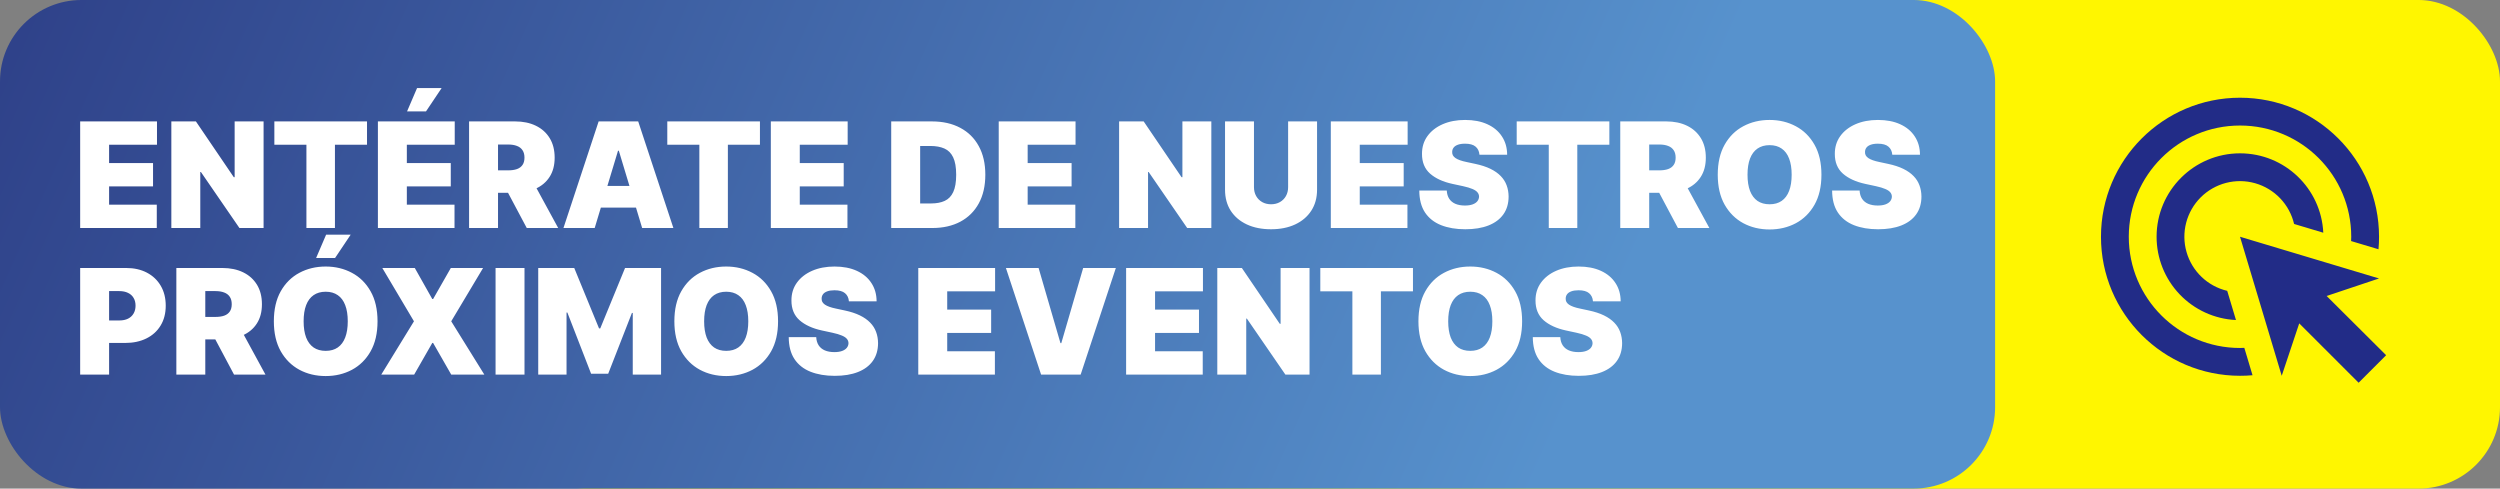
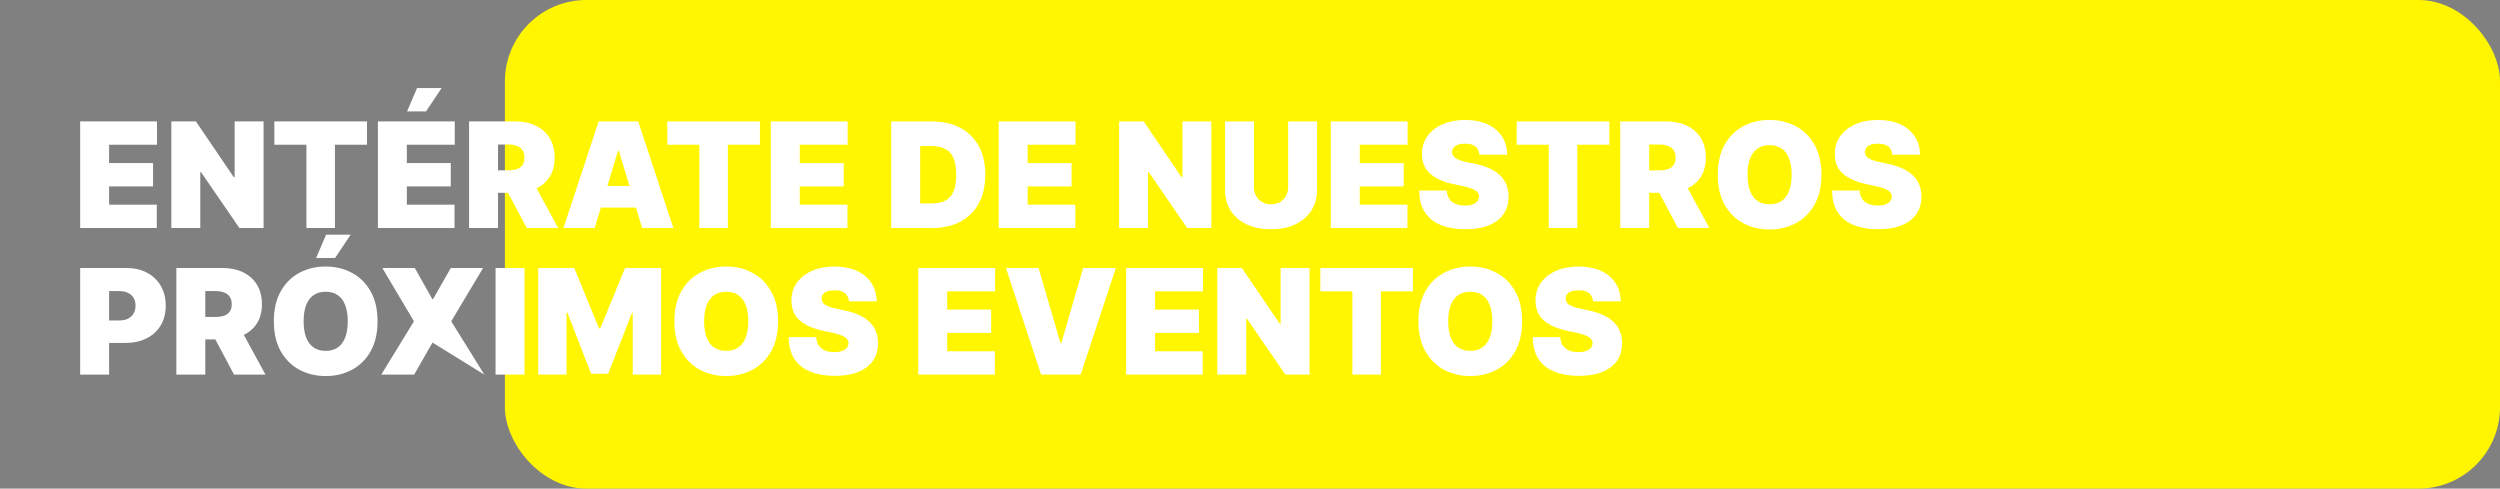
<svg xmlns="http://www.w3.org/2000/svg" width="307" height="60" viewBox="0 0 307 60" fill="none">
  <rect x="0" y="0" width="307" height="60" fill="#808080" stroke="none" />
  <rect x="307" y="60" width="245" height="60" rx="10" transform="rotate(180 307 60)" fill="#FFF600" />
-   <rect x="245" y="60" width="245" height="60" rx="10" transform="rotate(180 245 60)" fill="url(#paint0_linear_61_2)" />
-   <path d="M9.844 28V14.909H19.278V17.773H13.398V20.023H18.793V22.886H13.398V25.136H19.253V28H9.844ZM32.368 14.909V28H29.402L24.672 21.122H24.595V28H21.041V14.909H24.058L28.712 21.761H28.814V14.909H32.368ZM33.691 17.773V14.909H45.069V17.773H41.131V28H37.628V17.773H33.691ZM46.406 28V14.909H55.841V17.773H49.96V20.023H55.355V22.886H49.96V25.136H55.815V28H46.406ZM49.986 13.682L51.213 10.818H54.23L52.312 13.682H49.986ZM57.603 28V14.909H63.254C64.226 14.909 65.076 15.086 65.805 15.44C66.533 15.793 67.1 16.303 67.505 16.967C67.91 17.632 68.112 18.429 68.112 19.358C68.112 20.296 67.903 21.086 67.486 21.729C67.072 22.373 66.491 22.859 65.741 23.187C64.995 23.515 64.123 23.679 63.126 23.679H59.751V20.918H62.41C62.828 20.918 63.184 20.866 63.478 20.764C63.776 20.658 64.004 20.489 64.162 20.259C64.324 20.029 64.405 19.729 64.405 19.358C64.405 18.983 64.324 18.678 64.162 18.444C64.004 18.205 63.776 18.031 63.478 17.92C63.184 17.805 62.828 17.747 62.41 17.747H61.157V28H57.603ZM65.274 21.991L68.547 28H64.686L61.49 21.991H65.274ZM73.028 28H69.192L73.513 14.909H78.371L82.692 28H78.857L75.993 18.514H75.891L73.028 28ZM72.312 22.835H79.522V25.494H72.312V22.835ZM81.943 17.773V14.909H93.321V17.773H89.383V28H85.88V17.773H81.943ZM94.658 28V14.909H104.093V17.773H98.212V20.023H103.607V22.886H98.212V25.136H104.067V28H94.658ZM114.478 28H109.441V14.909H114.427C115.774 14.909 116.937 15.171 117.917 15.695C118.902 16.215 119.66 16.965 120.193 17.945C120.73 18.921 120.998 20.091 120.998 21.455C120.998 22.818 120.732 23.99 120.199 24.97C119.667 25.946 118.912 26.696 117.936 27.22C116.961 27.74 115.808 28 114.478 28ZM112.995 24.983H114.35C114.998 24.983 115.55 24.879 116.006 24.67C116.466 24.461 116.816 24.101 117.054 23.59C117.297 23.078 117.419 22.366 117.419 21.455C117.419 20.543 117.295 19.831 117.048 19.32C116.805 18.808 116.447 18.448 115.974 18.239C115.505 18.031 114.93 17.926 114.248 17.926H112.995V24.983ZM122.643 28V14.909H132.077V17.773H126.197V20.023H131.591V22.886H126.197V25.136H132.052V28H122.643ZM148.752 14.909V28H145.787L141.056 21.122H140.98V28H137.426V14.909H140.443L145.096 21.761H145.199V14.909H148.752ZM158.181 14.909H161.735V23.296C161.735 24.293 161.496 25.156 161.019 25.884C160.546 26.609 159.885 27.169 159.037 27.565C158.189 27.957 157.205 28.153 156.084 28.153C154.955 28.153 153.966 27.957 153.118 27.565C152.27 27.169 151.61 26.609 151.137 25.884C150.668 25.156 150.434 24.293 150.434 23.296V14.909H153.988V22.989C153.988 23.393 154.077 23.756 154.256 24.075C154.435 24.391 154.682 24.638 154.998 24.817C155.317 24.996 155.679 25.085 156.084 25.085C156.493 25.085 156.855 24.996 157.171 24.817C157.486 24.638 157.733 24.391 157.912 24.075C158.091 23.756 158.181 23.393 158.181 22.989V14.909ZM163.424 28V14.909H172.858V17.773H166.978V20.023H172.373V22.886H166.978V25.136H172.833V28H163.424ZM181.678 19C181.644 18.574 181.484 18.241 181.199 18.003C180.917 17.764 180.489 17.645 179.914 17.645C179.547 17.645 179.247 17.69 179.012 17.779C178.782 17.864 178.612 17.982 178.501 18.131C178.39 18.28 178.333 18.45 178.328 18.642C178.32 18.8 178.348 18.942 178.412 19.07C178.48 19.194 178.586 19.307 178.731 19.409C178.876 19.507 179.061 19.597 179.287 19.678C179.513 19.759 179.782 19.831 180.093 19.895L181.167 20.125C181.891 20.278 182.511 20.481 183.027 20.732C183.542 20.984 183.964 21.28 184.292 21.621C184.62 21.957 184.861 22.337 185.015 22.759C185.172 23.18 185.253 23.641 185.257 24.139C185.253 25 185.038 25.729 184.612 26.325C184.186 26.922 183.576 27.376 182.784 27.687C181.995 27.998 181.047 28.153 179.939 28.153C178.801 28.153 177.809 27.985 176.961 27.648C176.117 27.312 175.461 26.794 174.992 26.095C174.527 25.392 174.293 24.493 174.289 23.398H177.664C177.685 23.798 177.785 24.135 177.964 24.408C178.143 24.68 178.395 24.887 178.718 25.028C179.047 25.168 179.436 25.239 179.888 25.239C180.267 25.239 180.585 25.192 180.841 25.098C181.096 25.004 181.29 24.874 181.422 24.708C181.554 24.542 181.623 24.352 181.627 24.139C181.623 23.939 181.556 23.764 181.429 23.615C181.305 23.462 181.1 23.325 180.815 23.206C180.529 23.082 180.144 22.967 179.658 22.861L178.354 22.58C177.195 22.328 176.281 21.908 175.612 21.32C174.947 20.728 174.617 19.921 174.621 18.898C174.617 18.067 174.838 17.34 175.286 16.718C175.738 16.092 176.362 15.604 177.159 15.254C177.96 14.905 178.878 14.73 179.914 14.73C180.971 14.73 181.885 14.907 182.656 15.261C183.427 15.614 184.022 16.113 184.439 16.756C184.861 17.396 185.074 18.143 185.078 19H181.678ZM186.251 17.773V14.909H197.629V17.773H193.692V28H190.189V17.773H186.251ZM198.967 28V14.909H204.617C205.589 14.909 206.439 15.086 207.168 15.44C207.896 15.793 208.463 16.303 208.868 16.967C209.273 17.632 209.475 18.429 209.475 19.358C209.475 20.296 209.267 21.086 208.849 21.729C208.436 22.373 207.854 22.859 207.104 23.187C206.358 23.515 205.487 23.679 204.49 23.679H201.115V20.918H203.774C204.191 20.918 204.547 20.866 204.841 20.764C205.139 20.658 205.367 20.489 205.525 20.259C205.687 20.029 205.768 19.729 205.768 19.358C205.768 18.983 205.687 18.678 205.525 18.444C205.367 18.205 205.139 18.031 204.841 17.92C204.547 17.805 204.191 17.747 203.774 17.747H202.521V28H198.967ZM206.637 21.991L209.91 28H206.049L202.853 21.991H206.637ZM223.672 21.455C223.672 22.912 223.389 24.141 222.822 25.143C222.255 26.14 221.49 26.896 220.527 27.412C219.564 27.923 218.49 28.179 217.306 28.179C216.112 28.179 215.034 27.921 214.071 27.406C213.112 26.886 212.35 26.127 211.783 25.13C211.22 24.129 210.939 22.903 210.939 21.455C210.939 19.997 211.22 18.77 211.783 17.773C212.35 16.771 213.112 16.015 214.071 15.504C215.034 14.988 216.112 14.73 217.306 14.73C218.49 14.73 219.564 14.988 220.527 15.504C221.49 16.015 222.255 16.771 222.822 17.773C223.389 18.77 223.672 19.997 223.672 21.455ZM220.016 21.455C220.016 20.671 219.911 20.01 219.703 19.473C219.498 18.932 219.193 18.523 218.789 18.246C218.388 17.965 217.894 17.824 217.306 17.824C216.718 17.824 216.221 17.965 215.816 18.246C215.416 18.523 215.111 18.932 214.902 19.473C214.698 20.01 214.595 20.671 214.595 21.455C214.595 22.239 214.698 22.901 214.902 23.442C215.111 23.979 215.416 24.389 215.816 24.67C216.221 24.947 216.718 25.085 217.306 25.085C217.894 25.085 218.388 24.947 218.789 24.67C219.193 24.389 219.498 23.979 219.703 23.442C219.911 22.901 220.016 22.239 220.016 21.455ZM232.373 19C232.339 18.574 232.179 18.241 231.894 18.003C231.613 17.764 231.184 17.645 230.609 17.645C230.243 17.645 229.942 17.69 229.708 17.779C229.478 17.864 229.307 17.982 229.196 18.131C229.086 18.28 229.028 18.45 229.024 18.642C229.015 18.8 229.043 18.942 229.107 19.07C229.175 19.194 229.282 19.307 229.426 19.409C229.571 19.507 229.757 19.597 229.983 19.678C230.208 19.759 230.477 19.831 230.788 19.895L231.862 20.125C232.586 20.278 233.206 20.481 233.722 20.732C234.238 20.984 234.659 21.28 234.988 21.621C235.316 21.957 235.556 22.337 235.71 22.759C235.868 23.18 235.949 23.641 235.953 24.139C235.949 25 235.733 25.729 235.307 26.325C234.881 26.922 234.272 27.376 233.479 27.687C232.691 27.998 231.743 28.153 230.635 28.153C229.497 28.153 228.504 27.985 227.656 27.648C226.812 27.312 226.156 26.794 225.687 26.095C225.223 25.392 224.988 24.493 224.984 23.398H228.359C228.38 23.798 228.48 24.135 228.659 24.408C228.838 24.68 229.09 24.887 229.414 25.028C229.742 25.168 230.132 25.239 230.583 25.239C230.963 25.239 231.28 25.192 231.536 25.098C231.792 25.004 231.985 24.874 232.118 24.708C232.25 24.542 232.318 24.352 232.322 24.139C232.318 23.939 232.252 23.764 232.124 23.615C232 23.462 231.796 23.325 231.51 23.206C231.225 23.082 230.839 22.967 230.353 22.861L229.049 22.58C227.89 22.328 226.976 21.908 226.307 21.32C225.642 20.728 225.312 19.921 225.316 18.898C225.312 18.067 225.534 17.34 225.981 16.718C226.433 16.092 227.057 15.604 227.854 15.254C228.655 14.905 229.574 14.73 230.609 14.73C231.666 14.73 232.58 14.907 233.351 15.261C234.123 15.614 234.717 16.113 235.135 16.756C235.556 17.396 235.77 18.143 235.774 19H232.373ZM9.844 46V32.909H15.494C16.466 32.909 17.316 33.101 18.045 33.484C18.773 33.868 19.34 34.407 19.745 35.102C20.15 35.796 20.352 36.608 20.352 37.537C20.352 38.474 20.143 39.286 19.726 39.972C19.312 40.658 18.731 41.187 17.981 41.558C17.235 41.928 16.364 42.114 15.367 42.114H11.992V39.352H14.651C15.068 39.352 15.424 39.28 15.718 39.135C16.016 38.986 16.244 38.775 16.402 38.502C16.564 38.229 16.645 37.908 16.645 37.537C16.645 37.162 16.564 36.842 16.402 36.578C16.244 36.31 16.016 36.105 15.718 35.965C15.424 35.82 15.068 35.747 14.651 35.747H13.398V46H9.844ZM21.656 46V32.909H27.307C28.278 32.909 29.129 33.086 29.857 33.44C30.586 33.793 31.153 34.303 31.558 34.967C31.962 35.632 32.165 36.429 32.165 37.358C32.165 38.295 31.956 39.086 31.538 39.729C31.125 40.373 30.543 40.859 29.793 41.187C29.048 41.515 28.176 41.679 27.179 41.679H23.804V38.918H26.463C26.881 38.918 27.236 38.867 27.53 38.764C27.829 38.658 28.057 38.489 28.215 38.259C28.376 38.029 28.457 37.729 28.457 37.358C28.457 36.983 28.376 36.678 28.215 36.444C28.057 36.205 27.829 36.031 27.53 35.92C27.236 35.805 26.881 35.747 26.463 35.747H25.21V46H21.656ZM29.327 39.992L32.599 46H28.739L25.543 39.992H29.327ZM46.361 39.455C46.361 40.912 46.078 42.141 45.511 43.143C44.945 44.14 44.18 44.896 43.217 45.412C42.254 45.923 41.18 46.179 39.995 46.179C38.802 46.179 37.724 45.921 36.761 45.406C35.802 44.886 35.039 44.127 34.472 43.13C33.91 42.129 33.629 40.903 33.629 39.455C33.629 37.997 33.91 36.77 34.472 35.773C35.039 34.771 35.802 34.015 36.761 33.504C37.724 32.988 38.802 32.73 39.995 32.73C41.18 32.73 42.254 32.988 43.217 33.504C44.18 34.015 44.945 34.771 45.511 35.773C46.078 36.77 46.361 37.997 46.361 39.455ZM42.705 39.455C42.705 38.67 42.601 38.01 42.392 37.473C42.188 36.932 41.883 36.523 41.478 36.246C41.077 35.965 40.583 35.824 39.995 35.824C39.407 35.824 38.91 35.965 38.506 36.246C38.105 36.523 37.8 36.932 37.592 37.473C37.387 38.01 37.285 38.67 37.285 39.455C37.285 40.239 37.387 40.901 37.592 41.443C37.8 41.979 38.105 42.389 38.506 42.67C38.91 42.947 39.407 43.085 39.995 43.085C40.583 43.085 41.077 42.947 41.478 42.67C41.883 42.389 42.188 41.979 42.392 41.443C42.601 40.901 42.705 40.239 42.705 39.455ZM38.819 31.682L40.046 28.818H43.063L41.146 31.682H38.819ZM50.937 32.909L53.084 36.719H53.187L55.36 32.909H59.323L55.411 39.455L59.476 46H55.411L53.187 42.114H53.084L50.86 46H46.82L50.834 39.455L46.948 32.909H50.937ZM64.409 32.909V46H60.855V32.909H64.409ZM66.094 32.909H70.517L73.56 40.324H73.713L76.756 32.909H81.179V46H77.702V38.432H77.599L74.685 45.898H72.588L69.673 38.381H69.571V46H66.094V32.909ZM95.545 39.455C95.545 40.912 95.262 42.141 94.695 43.143C94.128 44.14 93.363 44.896 92.4 45.412C91.437 45.923 90.363 46.179 89.179 46.179C87.985 46.179 86.907 45.921 85.944 45.406C84.985 44.886 84.223 44.127 83.656 43.13C83.093 42.129 82.812 40.903 82.812 39.455C82.812 37.997 83.093 36.77 83.656 35.773C84.223 34.771 84.985 34.015 85.944 33.504C86.907 32.988 87.985 32.73 89.179 32.73C90.363 32.73 91.437 32.988 92.4 33.504C93.363 34.015 94.128 34.771 94.695 35.773C95.262 36.77 95.545 37.997 95.545 39.455ZM91.889 39.455C91.889 38.67 91.784 38.01 91.576 37.473C91.371 36.932 91.066 36.523 90.662 36.246C90.261 35.965 89.767 35.824 89.179 35.824C88.591 35.824 88.094 35.965 87.689 36.246C87.289 36.523 86.984 36.932 86.775 37.473C86.571 38.01 86.468 38.67 86.468 39.455C86.468 40.239 86.571 40.901 86.775 41.443C86.984 41.979 87.289 42.389 87.689 42.67C88.094 42.947 88.591 43.085 89.179 43.085C89.767 43.085 90.261 42.947 90.662 42.67C91.066 42.389 91.371 41.979 91.576 41.443C91.784 40.901 91.889 40.239 91.889 39.455ZM104.246 37C104.212 36.574 104.052 36.242 103.767 36.003C103.486 35.764 103.057 35.645 102.482 35.645C102.116 35.645 101.815 35.69 101.581 35.779C101.351 35.864 101.18 35.982 101.069 36.131C100.959 36.28 100.901 36.45 100.897 36.642C100.888 36.8 100.916 36.943 100.98 37.07C101.048 37.194 101.155 37.307 101.3 37.409C101.444 37.507 101.63 37.597 101.856 37.678C102.081 37.759 102.35 37.831 102.661 37.895L103.735 38.125C104.459 38.278 105.079 38.481 105.595 38.732C106.111 38.984 106.532 39.28 106.861 39.621C107.189 39.957 107.43 40.337 107.583 40.759C107.741 41.18 107.822 41.641 107.826 42.139C107.822 43 107.606 43.729 107.18 44.325C106.754 44.922 106.145 45.376 105.352 45.687C104.564 45.998 103.616 46.153 102.508 46.153C101.37 46.153 100.377 45.985 99.529 45.648C98.685 45.312 98.029 44.794 97.56 44.095C97.096 43.392 96.861 42.493 96.857 41.398H100.232C100.253 41.798 100.354 42.135 100.532 42.408C100.711 42.68 100.963 42.887 101.287 43.028C101.615 43.168 102.005 43.239 102.456 43.239C102.836 43.239 103.153 43.192 103.409 43.098C103.665 43.004 103.858 42.874 103.991 42.708C104.123 42.542 104.191 42.352 104.195 42.139C104.191 41.939 104.125 41.764 103.997 41.615C103.873 41.462 103.669 41.325 103.383 41.206C103.098 41.082 102.712 40.967 102.226 40.861L100.922 40.58C99.763 40.328 98.849 39.908 98.18 39.32C97.515 38.728 97.185 37.92 97.189 36.898C97.185 36.067 97.407 35.34 97.854 34.718C98.306 34.092 98.93 33.604 99.727 33.254C100.528 32.905 101.447 32.73 102.482 32.73C103.539 32.73 104.453 32.907 105.224 33.261C105.996 33.614 106.59 34.113 107.008 34.756C107.43 35.396 107.643 36.144 107.647 37H104.246ZM112.764 46V32.909H122.198V35.773H116.318V38.023H121.713V40.886H116.318V43.136H122.173V46H112.764ZM127.54 32.909L130.225 42.139H130.327L133.012 32.909H137.026L132.705 46H127.847L123.526 32.909H127.54ZM138.287 46V32.909H147.722V35.773H141.841V38.023H147.236V40.886H141.841V43.136H147.696V46H138.287ZM160.811 32.909V46H157.845L153.115 39.122H153.038V46H149.484V32.909H152.501L157.155 39.761H157.257V32.909H160.811ZM162.134 35.773V32.909H173.512V35.773H169.575V46H166.072V35.773H162.134ZM186.916 39.455C186.916 40.912 186.633 42.141 186.066 43.143C185.499 44.14 184.734 44.896 183.771 45.412C182.808 45.923 181.734 46.179 180.55 46.179C179.357 46.179 178.278 45.921 177.315 45.406C176.357 44.886 175.594 44.127 175.027 43.13C174.464 42.129 174.183 40.903 174.183 39.455C174.183 37.997 174.464 36.77 175.027 35.773C175.594 34.771 176.357 34.015 177.315 33.504C178.278 32.988 179.357 32.73 180.55 32.73C181.734 32.73 182.808 32.988 183.771 33.504C184.734 34.015 185.499 34.771 186.066 35.773C186.633 36.77 186.916 37.997 186.916 39.455ZM183.26 39.455C183.26 38.67 183.156 38.01 182.947 37.473C182.742 36.932 182.438 36.523 182.033 36.246C181.632 35.965 181.138 35.824 180.55 35.824C179.962 35.824 179.465 35.965 179.06 36.246C178.66 36.523 178.355 36.932 178.146 37.473C177.942 38.01 177.839 38.67 177.839 39.455C177.839 40.239 177.942 40.901 178.146 41.443C178.355 41.979 178.66 42.389 179.06 42.67C179.465 42.947 179.962 43.085 180.55 43.085C181.138 43.085 181.632 42.947 182.033 42.67C182.438 42.389 182.742 41.979 182.947 41.443C183.156 40.901 183.26 40.239 183.26 39.455ZM195.617 37C195.583 36.574 195.423 36.242 195.138 36.003C194.857 35.764 194.428 35.645 193.853 35.645C193.487 35.645 193.186 35.69 192.952 35.779C192.722 35.864 192.551 35.982 192.441 36.131C192.33 36.28 192.272 36.45 192.268 36.642C192.259 36.8 192.287 36.943 192.351 37.07C192.419 37.194 192.526 37.307 192.671 37.409C192.816 37.507 193.001 37.597 193.227 37.678C193.453 37.759 193.721 37.831 194.032 37.895L195.106 38.125C195.83 38.278 196.45 38.481 196.966 38.732C197.482 38.984 197.904 39.28 198.232 39.621C198.56 39.957 198.801 40.337 198.954 40.759C199.112 41.18 199.193 41.641 199.197 42.139C199.193 43 198.977 43.729 198.551 44.325C198.125 44.922 197.516 45.376 196.723 45.687C195.935 45.998 194.987 46.153 193.879 46.153C192.741 46.153 191.748 45.985 190.9 45.648C190.056 45.312 189.4 44.794 188.931 44.095C188.467 43.392 188.232 42.493 188.228 41.398H191.603C191.624 41.798 191.725 42.135 191.904 42.408C192.083 42.68 192.334 42.887 192.658 43.028C192.986 43.168 193.376 43.239 193.828 43.239C194.207 43.239 194.524 43.192 194.78 43.098C195.036 43.004 195.23 42.874 195.362 42.708C195.494 42.542 195.562 42.352 195.566 42.139C195.562 41.939 195.496 41.764 195.368 41.615C195.244 41.462 195.04 41.325 194.754 41.206C194.469 41.082 194.083 40.967 193.597 40.861L192.294 40.58C191.134 40.328 190.22 39.908 189.551 39.32C188.887 38.728 188.556 37.92 188.561 36.898C188.556 36.067 188.778 35.34 189.225 34.718C189.677 34.092 190.301 33.604 191.098 33.254C191.899 32.905 192.818 32.73 193.853 32.73C194.91 32.73 195.824 32.907 196.595 33.261C197.367 33.614 197.961 34.113 198.379 34.756C198.801 35.396 199.014 36.144 199.018 37H195.617Z" fill="white" />
-   <path d="M274.578 39.3C271.95 39.176 269.471 38.044 267.655 36.139C265.84 34.235 264.828 31.704 264.829 29.073C264.829 23.422 269.422 18.829 275.073 18.829C280.571 18.829 285.044 23.149 285.3 28.578L281.715 27.503C281.436 26.319 280.845 25.231 280.005 24.352C279.165 23.473 278.106 22.834 276.936 22.502C275.766 22.169 274.529 22.155 273.352 22.461C272.175 22.767 271.101 23.382 270.241 24.241C269.382 25.101 268.767 26.175 268.461 27.352C268.155 28.529 268.169 29.766 268.502 30.936C268.834 32.106 269.473 33.165 270.352 34.005C271.231 34.846 272.319 35.436 273.502 35.715L274.578 39.3ZM292.146 29.073C292.146 29.585 292.129 30.098 292.078 30.61L288.715 29.602C288.732 29.432 288.732 29.244 288.732 29.073C288.732 21.527 282.62 15.415 275.073 15.415C267.527 15.415 261.415 21.527 261.415 29.073C261.415 36.62 267.527 42.732 275.073 42.732C275.244 42.732 275.432 42.732 275.602 42.715L276.61 46.078C276.098 46.129 275.585 46.146 275.073 46.146C265.649 46.146 258 38.498 258 29.073C258 19.649 265.649 12 275.073 12C284.498 12 292.146 19.649 292.146 29.073ZM285.71 36.346L292.146 34.195L275.073 29.073L280.195 46.146L282.346 39.71L289.637 47L293.017 43.62L285.71 36.346Z" fill="#222C87" />
+   <path d="M9.844 28V14.909H19.278V17.773H13.398V20.023H18.793V22.886H13.398V25.136H19.253V28H9.844ZM32.368 14.909V28H29.402L24.672 21.122H24.595V28H21.041V14.909H24.058L28.712 21.761H28.814V14.909H32.368ZM33.691 17.773V14.909H45.069V17.773H41.131V28H37.628V17.773H33.691ZM46.406 28V14.909H55.841V17.773H49.96V20.023H55.355V22.886H49.96V25.136H55.815V28H46.406ZM49.986 13.682L51.213 10.818H54.23L52.312 13.682H49.986ZM57.603 28V14.909H63.254C64.226 14.909 65.076 15.086 65.805 15.44C66.533 15.793 67.1 16.303 67.505 16.967C67.91 17.632 68.112 18.429 68.112 19.358C68.112 20.296 67.903 21.086 67.486 21.729C67.072 22.373 66.491 22.859 65.741 23.187C64.995 23.515 64.123 23.679 63.126 23.679H59.751V20.918H62.41C62.828 20.918 63.184 20.866 63.478 20.764C63.776 20.658 64.004 20.489 64.162 20.259C64.324 20.029 64.405 19.729 64.405 19.358C64.405 18.983 64.324 18.678 64.162 18.444C64.004 18.205 63.776 18.031 63.478 17.92C63.184 17.805 62.828 17.747 62.41 17.747H61.157V28H57.603ZM65.274 21.991L68.547 28H64.686L61.49 21.991H65.274ZM73.028 28H69.192L73.513 14.909H78.371L82.692 28H78.857L75.993 18.514H75.891L73.028 28ZM72.312 22.835H79.522V25.494H72.312V22.835ZM81.943 17.773V14.909H93.321V17.773H89.383V28H85.88V17.773H81.943ZM94.658 28V14.909H104.093V17.773H98.212V20.023H103.607V22.886H98.212V25.136H104.067V28H94.658ZM114.478 28H109.441V14.909H114.427C115.774 14.909 116.937 15.171 117.917 15.695C118.902 16.215 119.66 16.965 120.193 17.945C120.73 18.921 120.998 20.091 120.998 21.455C120.998 22.818 120.732 23.99 120.199 24.97C119.667 25.946 118.912 26.696 117.936 27.22C116.961 27.74 115.808 28 114.478 28ZM112.995 24.983H114.35C114.998 24.983 115.55 24.879 116.006 24.67C116.466 24.461 116.816 24.101 117.054 23.59C117.297 23.078 117.419 22.366 117.419 21.455C117.419 20.543 117.295 19.831 117.048 19.32C116.805 18.808 116.447 18.448 115.974 18.239C115.505 18.031 114.93 17.926 114.248 17.926H112.995V24.983ZM122.643 28V14.909H132.077V17.773H126.197V20.023H131.591V22.886H126.197V25.136H132.052V28H122.643ZM148.752 14.909V28H145.787L141.056 21.122H140.98V28H137.426V14.909H140.443L145.096 21.761H145.199V14.909H148.752ZM158.181 14.909H161.735V23.296C161.735 24.293 161.496 25.156 161.019 25.884C160.546 26.609 159.885 27.169 159.037 27.565C158.189 27.957 157.205 28.153 156.084 28.153C154.955 28.153 153.966 27.957 153.118 27.565C152.27 27.169 151.61 26.609 151.137 25.884C150.668 25.156 150.434 24.293 150.434 23.296V14.909H153.988V22.989C153.988 23.393 154.077 23.756 154.256 24.075C154.435 24.391 154.682 24.638 154.998 24.817C155.317 24.996 155.679 25.085 156.084 25.085C156.493 25.085 156.855 24.996 157.171 24.817C157.486 24.638 157.733 24.391 157.912 24.075C158.091 23.756 158.181 23.393 158.181 22.989V14.909ZM163.424 28V14.909H172.858V17.773H166.978V20.023H172.373V22.886H166.978V25.136H172.833V28H163.424ZM181.678 19C181.644 18.574 181.484 18.241 181.199 18.003C180.917 17.764 180.489 17.645 179.914 17.645C179.547 17.645 179.247 17.69 179.012 17.779C178.782 17.864 178.612 17.982 178.501 18.131C178.39 18.28 178.333 18.45 178.328 18.642C178.32 18.8 178.348 18.942 178.412 19.07C178.48 19.194 178.586 19.307 178.731 19.409C178.876 19.507 179.061 19.597 179.287 19.678C179.513 19.759 179.782 19.831 180.093 19.895L181.167 20.125C181.891 20.278 182.511 20.481 183.027 20.732C183.542 20.984 183.964 21.28 184.292 21.621C184.62 21.957 184.861 22.337 185.015 22.759C185.172 23.18 185.253 23.641 185.257 24.139C185.253 25 185.038 25.729 184.612 26.325C184.186 26.922 183.576 27.376 182.784 27.687C181.995 27.998 181.047 28.153 179.939 28.153C178.801 28.153 177.809 27.985 176.961 27.648C176.117 27.312 175.461 26.794 174.992 26.095C174.527 25.392 174.293 24.493 174.289 23.398H177.664C177.685 23.798 177.785 24.135 177.964 24.408C178.143 24.68 178.395 24.887 178.718 25.028C179.047 25.168 179.436 25.239 179.888 25.239C180.267 25.239 180.585 25.192 180.841 25.098C181.096 25.004 181.29 24.874 181.422 24.708C181.554 24.542 181.623 24.352 181.627 24.139C181.623 23.939 181.556 23.764 181.429 23.615C181.305 23.462 181.1 23.325 180.815 23.206C180.529 23.082 180.144 22.967 179.658 22.861L178.354 22.58C177.195 22.328 176.281 21.908 175.612 21.32C174.947 20.728 174.617 19.921 174.621 18.898C174.617 18.067 174.838 17.34 175.286 16.718C175.738 16.092 176.362 15.604 177.159 15.254C177.96 14.905 178.878 14.73 179.914 14.73C180.971 14.73 181.885 14.907 182.656 15.261C183.427 15.614 184.022 16.113 184.439 16.756C184.861 17.396 185.074 18.143 185.078 19H181.678ZM186.251 17.773V14.909H197.629V17.773H193.692V28H190.189V17.773H186.251ZM198.967 28V14.909H204.617C205.589 14.909 206.439 15.086 207.168 15.44C207.896 15.793 208.463 16.303 208.868 16.967C209.273 17.632 209.475 18.429 209.475 19.358C209.475 20.296 209.267 21.086 208.849 21.729C208.436 22.373 207.854 22.859 207.104 23.187C206.358 23.515 205.487 23.679 204.49 23.679H201.115V20.918H203.774C204.191 20.918 204.547 20.866 204.841 20.764C205.139 20.658 205.367 20.489 205.525 20.259C205.687 20.029 205.768 19.729 205.768 19.358C205.768 18.983 205.687 18.678 205.525 18.444C205.367 18.205 205.139 18.031 204.841 17.92C204.547 17.805 204.191 17.747 203.774 17.747H202.521V28H198.967ZM206.637 21.991L209.91 28H206.049L202.853 21.991H206.637ZM223.672 21.455C223.672 22.912 223.389 24.141 222.822 25.143C222.255 26.14 221.49 26.896 220.527 27.412C219.564 27.923 218.49 28.179 217.306 28.179C216.112 28.179 215.034 27.921 214.071 27.406C213.112 26.886 212.35 26.127 211.783 25.13C211.22 24.129 210.939 22.903 210.939 21.455C210.939 19.997 211.22 18.77 211.783 17.773C212.35 16.771 213.112 16.015 214.071 15.504C215.034 14.988 216.112 14.73 217.306 14.73C218.49 14.73 219.564 14.988 220.527 15.504C221.49 16.015 222.255 16.771 222.822 17.773C223.389 18.77 223.672 19.997 223.672 21.455ZM220.016 21.455C220.016 20.671 219.911 20.01 219.703 19.473C219.498 18.932 219.193 18.523 218.789 18.246C218.388 17.965 217.894 17.824 217.306 17.824C216.718 17.824 216.221 17.965 215.816 18.246C215.416 18.523 215.111 18.932 214.902 19.473C214.698 20.01 214.595 20.671 214.595 21.455C214.595 22.239 214.698 22.901 214.902 23.442C215.111 23.979 215.416 24.389 215.816 24.67C216.221 24.947 216.718 25.085 217.306 25.085C217.894 25.085 218.388 24.947 218.789 24.67C219.193 24.389 219.498 23.979 219.703 23.442C219.911 22.901 220.016 22.239 220.016 21.455ZM232.373 19C232.339 18.574 232.179 18.241 231.894 18.003C231.613 17.764 231.184 17.645 230.609 17.645C230.243 17.645 229.942 17.69 229.708 17.779C229.478 17.864 229.307 17.982 229.196 18.131C229.086 18.28 229.028 18.45 229.024 18.642C229.015 18.8 229.043 18.942 229.107 19.07C229.175 19.194 229.282 19.307 229.426 19.409C229.571 19.507 229.757 19.597 229.983 19.678C230.208 19.759 230.477 19.831 230.788 19.895L231.862 20.125C232.586 20.278 233.206 20.481 233.722 20.732C234.238 20.984 234.659 21.28 234.988 21.621C235.316 21.957 235.556 22.337 235.71 22.759C235.868 23.18 235.949 23.641 235.953 24.139C235.949 25 235.733 25.729 235.307 26.325C234.881 26.922 234.272 27.376 233.479 27.687C232.691 27.998 231.743 28.153 230.635 28.153C229.497 28.153 228.504 27.985 227.656 27.648C226.812 27.312 226.156 26.794 225.687 26.095C225.223 25.392 224.988 24.493 224.984 23.398H228.359C228.38 23.798 228.48 24.135 228.659 24.408C228.838 24.68 229.09 24.887 229.414 25.028C229.742 25.168 230.132 25.239 230.583 25.239C230.963 25.239 231.28 25.192 231.536 25.098C231.792 25.004 231.985 24.874 232.118 24.708C232.25 24.542 232.318 24.352 232.322 24.139C232.318 23.939 232.252 23.764 232.124 23.615C232 23.462 231.796 23.325 231.51 23.206C231.225 23.082 230.839 22.967 230.353 22.861L229.049 22.58C227.89 22.328 226.976 21.908 226.307 21.32C225.642 20.728 225.312 19.921 225.316 18.898C225.312 18.067 225.534 17.34 225.981 16.718C226.433 16.092 227.057 15.604 227.854 15.254C228.655 14.905 229.574 14.73 230.609 14.73C231.666 14.73 232.58 14.907 233.351 15.261C234.123 15.614 234.717 16.113 235.135 16.756C235.556 17.396 235.77 18.143 235.774 19H232.373ZM9.844 46V32.909H15.494C16.466 32.909 17.316 33.101 18.045 33.484C18.773 33.868 19.34 34.407 19.745 35.102C20.15 35.796 20.352 36.608 20.352 37.537C20.352 38.474 20.143 39.286 19.726 39.972C19.312 40.658 18.731 41.187 17.981 41.558C17.235 41.928 16.364 42.114 15.367 42.114H11.992V39.352H14.651C15.068 39.352 15.424 39.28 15.718 39.135C16.016 38.986 16.244 38.775 16.402 38.502C16.564 38.229 16.645 37.908 16.645 37.537C16.645 37.162 16.564 36.842 16.402 36.578C16.244 36.31 16.016 36.105 15.718 35.965C15.424 35.82 15.068 35.747 14.651 35.747H13.398V46H9.844ZM21.656 46V32.909H27.307C28.278 32.909 29.129 33.086 29.857 33.44C30.586 33.793 31.153 34.303 31.558 34.967C31.962 35.632 32.165 36.429 32.165 37.358C32.165 38.295 31.956 39.086 31.538 39.729C31.125 40.373 30.543 40.859 29.793 41.187C29.048 41.515 28.176 41.679 27.179 41.679H23.804V38.918H26.463C26.881 38.918 27.236 38.867 27.53 38.764C27.829 38.658 28.057 38.489 28.215 38.259C28.376 38.029 28.457 37.729 28.457 37.358C28.457 36.983 28.376 36.678 28.215 36.444C28.057 36.205 27.829 36.031 27.53 35.92C27.236 35.805 26.881 35.747 26.463 35.747H25.21V46H21.656ZM29.327 39.992L32.599 46H28.739L25.543 39.992H29.327ZM46.361 39.455C46.361 40.912 46.078 42.141 45.511 43.143C44.945 44.14 44.18 44.896 43.217 45.412C42.254 45.923 41.18 46.179 39.995 46.179C38.802 46.179 37.724 45.921 36.761 45.406C35.802 44.886 35.039 44.127 34.472 43.13C33.91 42.129 33.629 40.903 33.629 39.455C33.629 37.997 33.91 36.77 34.472 35.773C35.039 34.771 35.802 34.015 36.761 33.504C37.724 32.988 38.802 32.73 39.995 32.73C41.18 32.73 42.254 32.988 43.217 33.504C44.18 34.015 44.945 34.771 45.511 35.773C46.078 36.77 46.361 37.997 46.361 39.455ZM42.705 39.455C42.705 38.67 42.601 38.01 42.392 37.473C42.188 36.932 41.883 36.523 41.478 36.246C41.077 35.965 40.583 35.824 39.995 35.824C39.407 35.824 38.91 35.965 38.506 36.246C38.105 36.523 37.8 36.932 37.592 37.473C37.387 38.01 37.285 38.67 37.285 39.455C37.285 40.239 37.387 40.901 37.592 41.443C37.8 41.979 38.105 42.389 38.506 42.67C38.91 42.947 39.407 43.085 39.995 43.085C40.583 43.085 41.077 42.947 41.478 42.67C41.883 42.389 42.188 41.979 42.392 41.443C42.601 40.901 42.705 40.239 42.705 39.455ZM38.819 31.682L40.046 28.818H43.063L41.146 31.682H38.819ZM50.937 32.909L53.084 36.719H53.187L55.36 32.909H59.323L55.411 39.455L59.476 46L53.187 42.114H53.084L50.86 46H46.82L50.834 39.455L46.948 32.909H50.937ZM64.409 32.909V46H60.855V32.909H64.409ZM66.094 32.909H70.517L73.56 40.324H73.713L76.756 32.909H81.179V46H77.702V38.432H77.599L74.685 45.898H72.588L69.673 38.381H69.571V46H66.094V32.909ZM95.545 39.455C95.545 40.912 95.262 42.141 94.695 43.143C94.128 44.14 93.363 44.896 92.4 45.412C91.437 45.923 90.363 46.179 89.179 46.179C87.985 46.179 86.907 45.921 85.944 45.406C84.985 44.886 84.223 44.127 83.656 43.13C83.093 42.129 82.812 40.903 82.812 39.455C82.812 37.997 83.093 36.77 83.656 35.773C84.223 34.771 84.985 34.015 85.944 33.504C86.907 32.988 87.985 32.73 89.179 32.73C90.363 32.73 91.437 32.988 92.4 33.504C93.363 34.015 94.128 34.771 94.695 35.773C95.262 36.77 95.545 37.997 95.545 39.455ZM91.889 39.455C91.889 38.67 91.784 38.01 91.576 37.473C91.371 36.932 91.066 36.523 90.662 36.246C90.261 35.965 89.767 35.824 89.179 35.824C88.591 35.824 88.094 35.965 87.689 36.246C87.289 36.523 86.984 36.932 86.775 37.473C86.571 38.01 86.468 38.67 86.468 39.455C86.468 40.239 86.571 40.901 86.775 41.443C86.984 41.979 87.289 42.389 87.689 42.67C88.094 42.947 88.591 43.085 89.179 43.085C89.767 43.085 90.261 42.947 90.662 42.67C91.066 42.389 91.371 41.979 91.576 41.443C91.784 40.901 91.889 40.239 91.889 39.455ZM104.246 37C104.212 36.574 104.052 36.242 103.767 36.003C103.486 35.764 103.057 35.645 102.482 35.645C102.116 35.645 101.815 35.69 101.581 35.779C101.351 35.864 101.18 35.982 101.069 36.131C100.959 36.28 100.901 36.45 100.897 36.642C100.888 36.8 100.916 36.943 100.98 37.07C101.048 37.194 101.155 37.307 101.3 37.409C101.444 37.507 101.63 37.597 101.856 37.678C102.081 37.759 102.35 37.831 102.661 37.895L103.735 38.125C104.459 38.278 105.079 38.481 105.595 38.732C106.111 38.984 106.532 39.28 106.861 39.621C107.189 39.957 107.43 40.337 107.583 40.759C107.741 41.18 107.822 41.641 107.826 42.139C107.822 43 107.606 43.729 107.18 44.325C106.754 44.922 106.145 45.376 105.352 45.687C104.564 45.998 103.616 46.153 102.508 46.153C101.37 46.153 100.377 45.985 99.529 45.648C98.685 45.312 98.029 44.794 97.56 44.095C97.096 43.392 96.861 42.493 96.857 41.398H100.232C100.253 41.798 100.354 42.135 100.532 42.408C100.711 42.68 100.963 42.887 101.287 43.028C101.615 43.168 102.005 43.239 102.456 43.239C102.836 43.239 103.153 43.192 103.409 43.098C103.665 43.004 103.858 42.874 103.991 42.708C104.123 42.542 104.191 42.352 104.195 42.139C104.191 41.939 104.125 41.764 103.997 41.615C103.873 41.462 103.669 41.325 103.383 41.206C103.098 41.082 102.712 40.967 102.226 40.861L100.922 40.58C99.763 40.328 98.849 39.908 98.18 39.32C97.515 38.728 97.185 37.92 97.189 36.898C97.185 36.067 97.407 35.34 97.854 34.718C98.306 34.092 98.93 33.604 99.727 33.254C100.528 32.905 101.447 32.73 102.482 32.73C103.539 32.73 104.453 32.907 105.224 33.261C105.996 33.614 106.59 34.113 107.008 34.756C107.43 35.396 107.643 36.144 107.647 37H104.246ZM112.764 46V32.909H122.198V35.773H116.318V38.023H121.713V40.886H116.318V43.136H122.173V46H112.764ZM127.54 32.909L130.225 42.139H130.327L133.012 32.909H137.026L132.705 46H127.847L123.526 32.909H127.54ZM138.287 46V32.909H147.722V35.773H141.841V38.023H147.236V40.886H141.841V43.136H147.696V46H138.287ZM160.811 32.909V46H157.845L153.115 39.122H153.038V46H149.484V32.909H152.501L157.155 39.761H157.257V32.909H160.811ZM162.134 35.773V32.909H173.512V35.773H169.575V46H166.072V35.773H162.134ZM186.916 39.455C186.916 40.912 186.633 42.141 186.066 43.143C185.499 44.14 184.734 44.896 183.771 45.412C182.808 45.923 181.734 46.179 180.55 46.179C179.357 46.179 178.278 45.921 177.315 45.406C176.357 44.886 175.594 44.127 175.027 43.13C174.464 42.129 174.183 40.903 174.183 39.455C174.183 37.997 174.464 36.77 175.027 35.773C175.594 34.771 176.357 34.015 177.315 33.504C178.278 32.988 179.357 32.73 180.55 32.73C181.734 32.73 182.808 32.988 183.771 33.504C184.734 34.015 185.499 34.771 186.066 35.773C186.633 36.77 186.916 37.997 186.916 39.455ZM183.26 39.455C183.26 38.67 183.156 38.01 182.947 37.473C182.742 36.932 182.438 36.523 182.033 36.246C181.632 35.965 181.138 35.824 180.55 35.824C179.962 35.824 179.465 35.965 179.06 36.246C178.66 36.523 178.355 36.932 178.146 37.473C177.942 38.01 177.839 38.67 177.839 39.455C177.839 40.239 177.942 40.901 178.146 41.443C178.355 41.979 178.66 42.389 179.06 42.67C179.465 42.947 179.962 43.085 180.55 43.085C181.138 43.085 181.632 42.947 182.033 42.67C182.438 42.389 182.742 41.979 182.947 41.443C183.156 40.901 183.26 40.239 183.26 39.455ZM195.617 37C195.583 36.574 195.423 36.242 195.138 36.003C194.857 35.764 194.428 35.645 193.853 35.645C193.487 35.645 193.186 35.69 192.952 35.779C192.722 35.864 192.551 35.982 192.441 36.131C192.33 36.28 192.272 36.45 192.268 36.642C192.259 36.8 192.287 36.943 192.351 37.07C192.419 37.194 192.526 37.307 192.671 37.409C192.816 37.507 193.001 37.597 193.227 37.678C193.453 37.759 193.721 37.831 194.032 37.895L195.106 38.125C195.83 38.278 196.45 38.481 196.966 38.732C197.482 38.984 197.904 39.28 198.232 39.621C198.56 39.957 198.801 40.337 198.954 40.759C199.112 41.18 199.193 41.641 199.197 42.139C199.193 43 198.977 43.729 198.551 44.325C198.125 44.922 197.516 45.376 196.723 45.687C195.935 45.998 194.987 46.153 193.879 46.153C192.741 46.153 191.748 45.985 190.9 45.648C190.056 45.312 189.4 44.794 188.931 44.095C188.467 43.392 188.232 42.493 188.228 41.398H191.603C191.624 41.798 191.725 42.135 191.904 42.408C192.083 42.68 192.334 42.887 192.658 43.028C192.986 43.168 193.376 43.239 193.828 43.239C194.207 43.239 194.524 43.192 194.78 43.098C195.036 43.004 195.23 42.874 195.362 42.708C195.494 42.542 195.562 42.352 195.566 42.139C195.562 41.939 195.496 41.764 195.368 41.615C195.244 41.462 195.04 41.325 194.754 41.206C194.469 41.082 194.083 40.967 193.597 40.861L192.294 40.58C191.134 40.328 190.22 39.908 189.551 39.32C188.887 38.728 188.556 37.92 188.561 36.898C188.556 36.067 188.778 35.34 189.225 34.718C189.677 34.092 190.301 33.604 191.098 33.254C191.899 32.905 192.818 32.73 193.853 32.73C194.91 32.73 195.824 32.907 196.595 33.261C197.367 33.614 197.961 34.113 198.379 34.756C198.801 35.396 199.014 36.144 199.018 37H195.617Z" fill="white" />
  <defs>
    <linearGradient id="paint0_linear_61_2" x1="299.345" y1="64.5" x2="506.678" y2="156.473" gradientUnits="userSpaceOnUse">
      <stop stop-color="#5792CD" />
      <stop offset="1" stop-color="#28347E" />
    </linearGradient>
  </defs>
</svg>